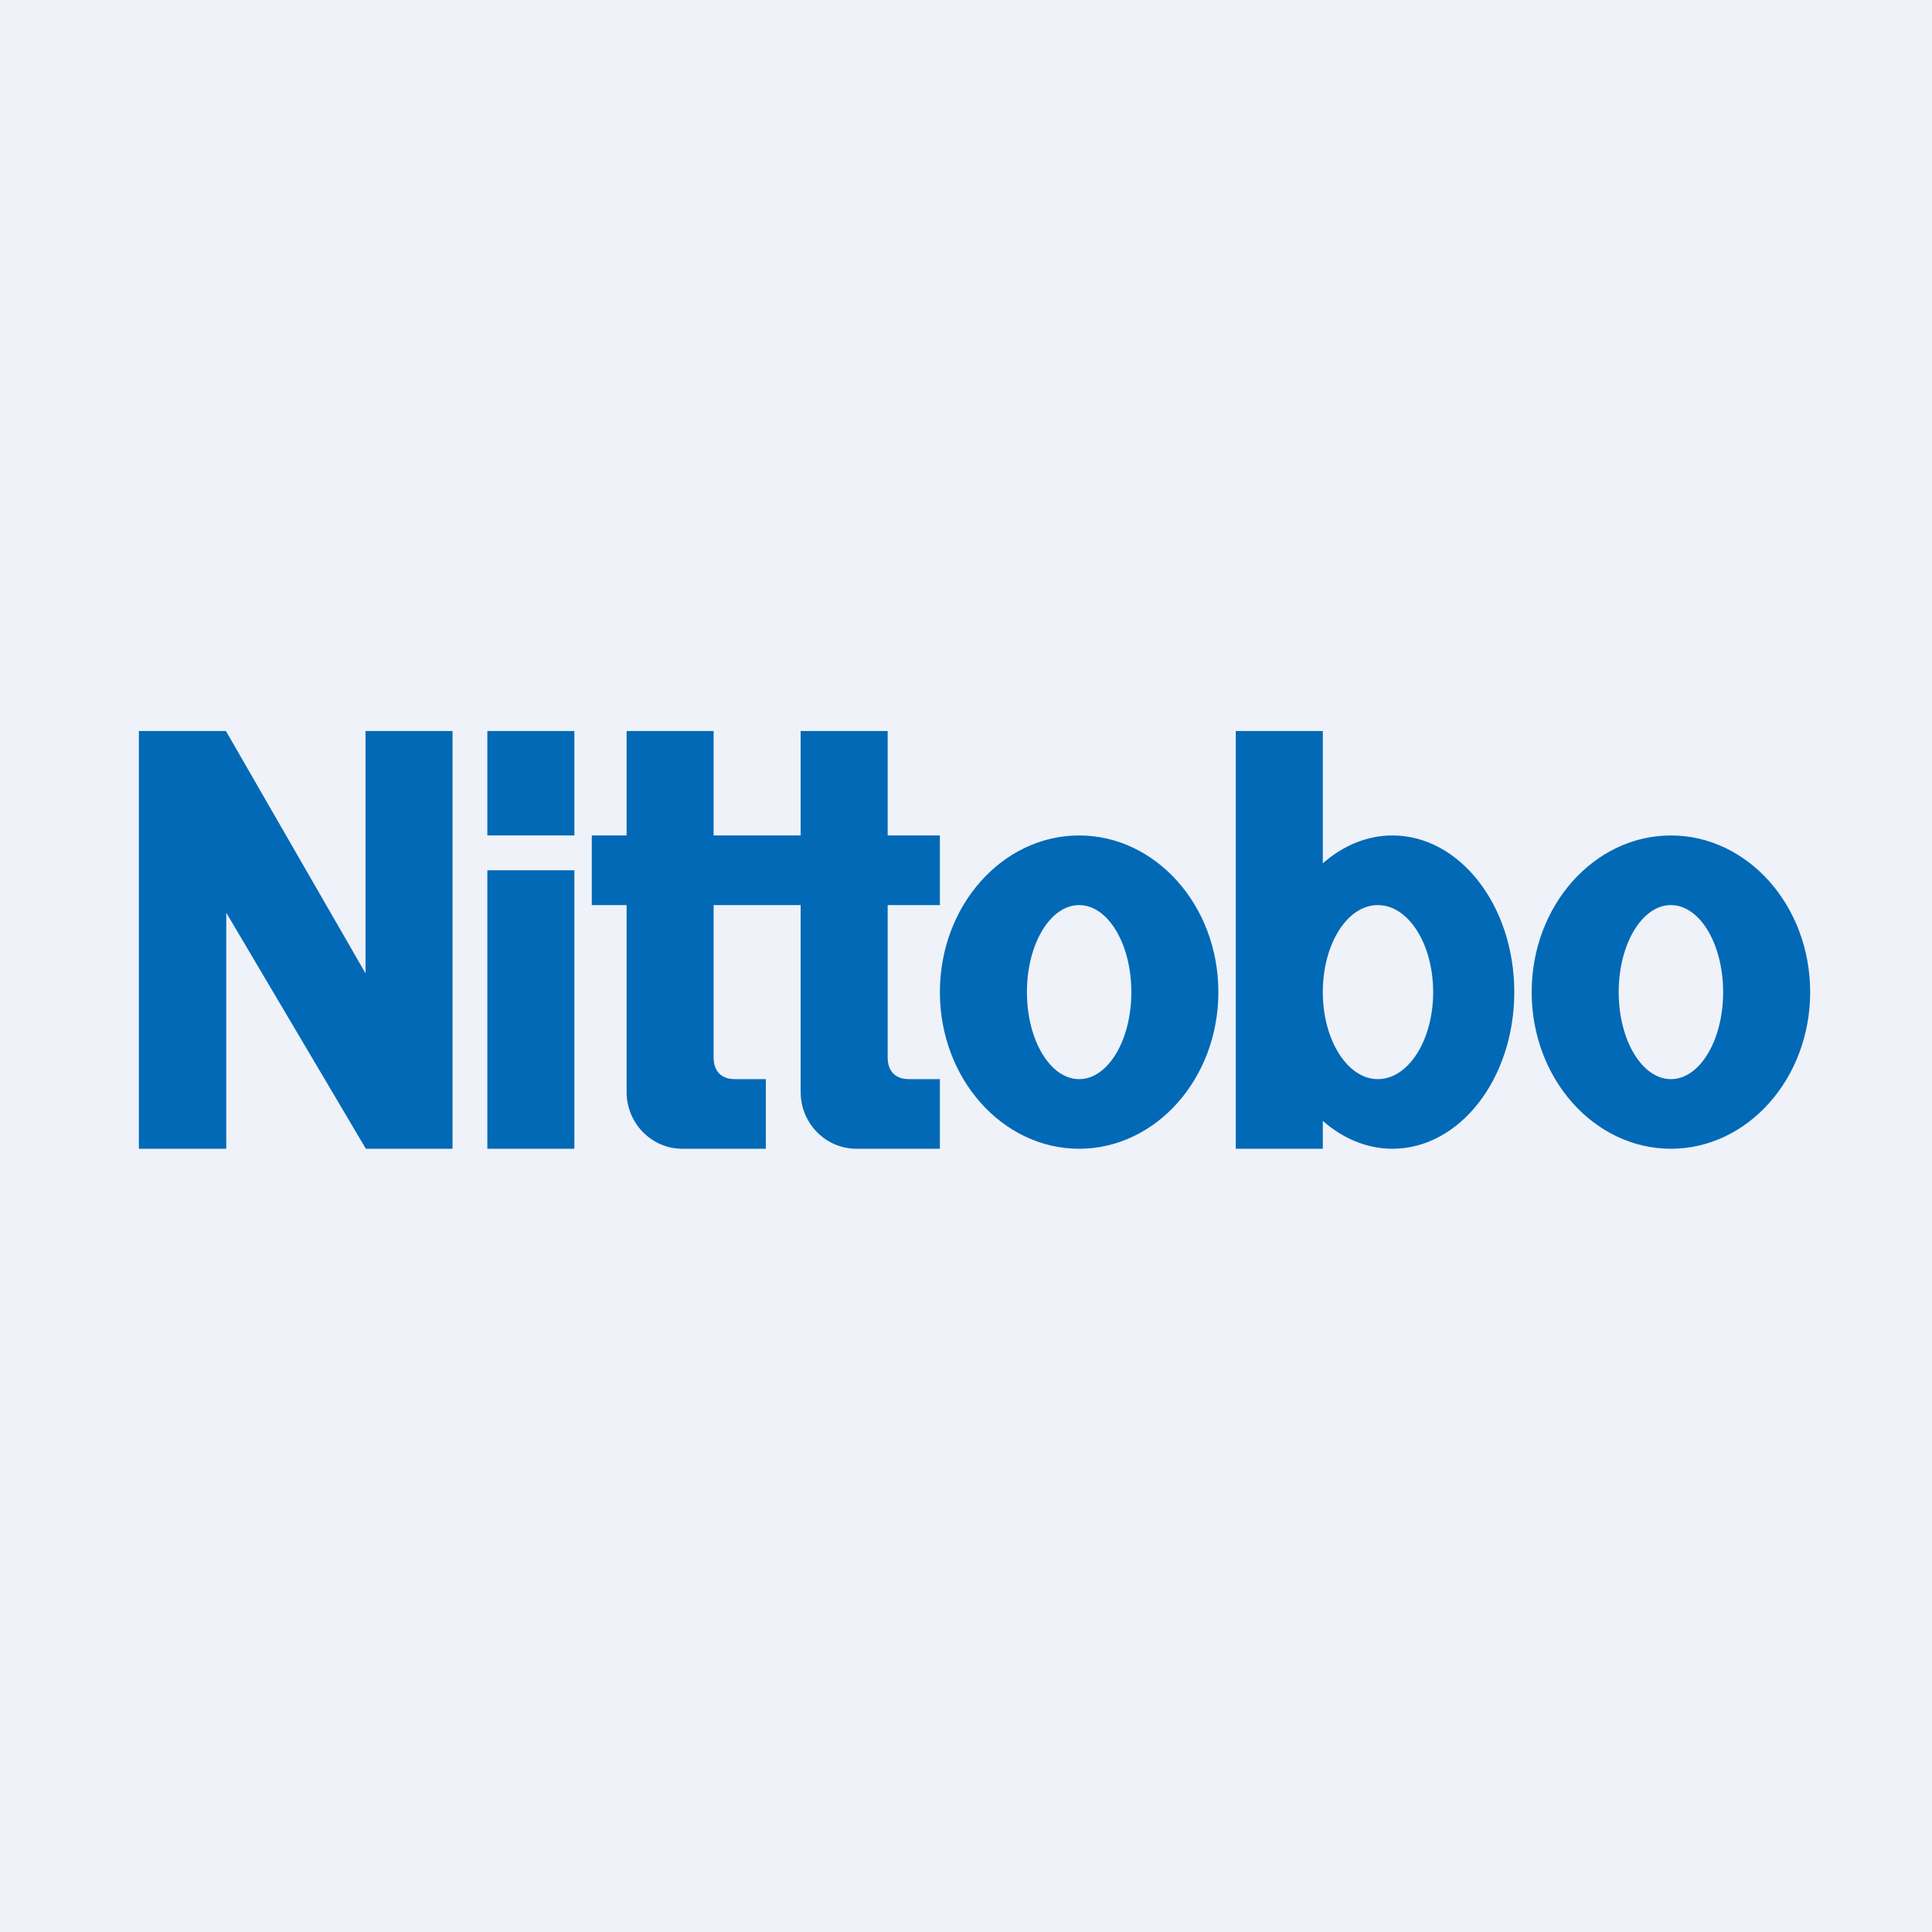
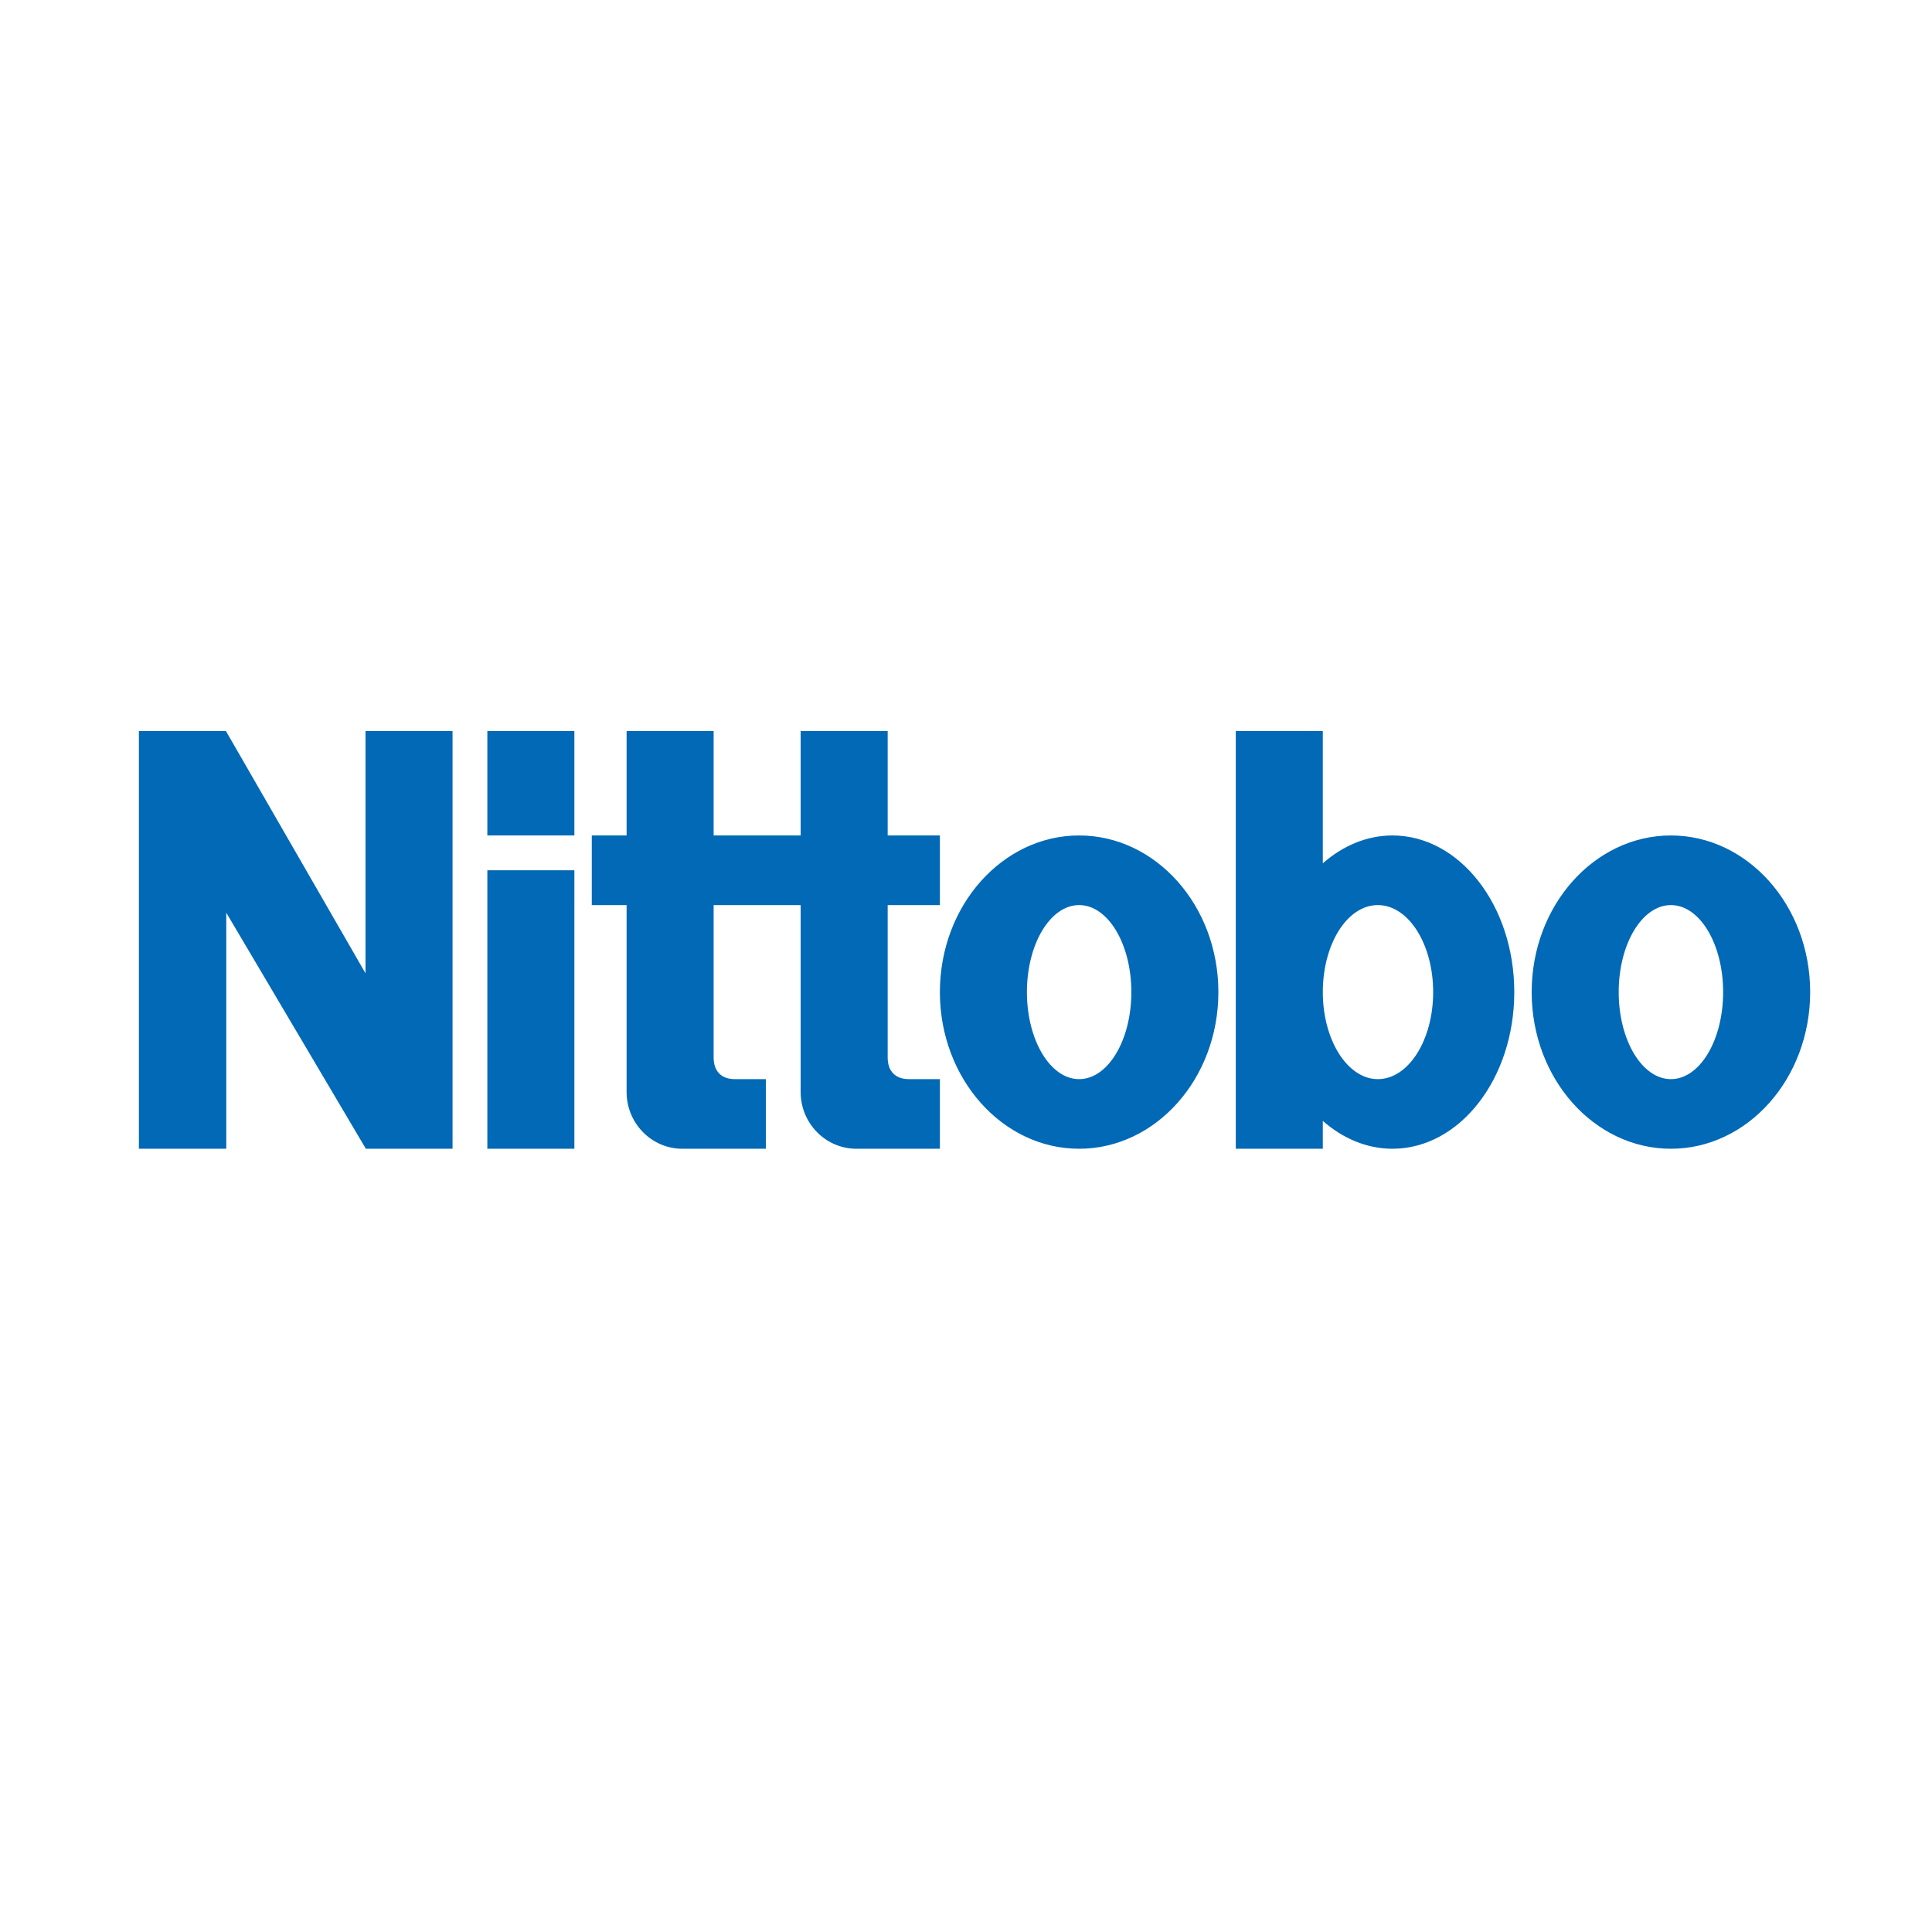
<svg xmlns="http://www.w3.org/2000/svg" viewBox="0 0 55.5 55.5">
-   <path d="M 0,0 H 55.5 V 55.5 H 0 Z" fill="rgb(239, 242, 248)" />
  <path d="M 3.99,20.985 V 33 H 6.5 V 26.22 L 10.51,33 H 13 V 21 H 10.5 V 27.96 L 6.49,21 H 4 Z M 14,21 H 16.5 V 24 H 14 V 21 Z M 16.5,25 H 14 V 33 H 16.5 V 25 Z M 18,24 V 21 H 20.5 V 24 H 23 V 21 H 25.5 V 24 H 27 V 26 H 25.5 V 30.38 C 25.5,30.77 25.72,31 26.11,31 H 27 V 33 H 24.6 C 23.72,33 23,32.27 23,31.37 V 26 H 20.5 V 30.38 C 20.5,30.77 20.72,31 21.11,31 H 22 V 33 H 19.6 C 18.72,33 18,32.27 18,31.37 V 26 H 17 V 24 H 18 Z M 35,28.5 C 35,30.99 33.2,33 31,33 S 27,30.99 27,28.5 S 28.8,24 31,24 C 33.2,24 35,26.01 35,28.5 Z M 32.5,28.5 C 32.5,29.88 31.83,31 31,31 S 29.5,29.88 29.5,28.5 S 30.17,26 31,26 S 32.5,27.12 32.5,28.5 Z M 48,33 C 50.2,33 52,30.99 52,28.5 S 50.2,24 48,24 S 44,26.01 44,28.5 S 45.8,33 48,33 Z M 48,31 C 48.83,31 49.5,29.88 49.5,28.5 S 48.83,26 48,26 S 46.5,27.12 46.5,28.5 S 47.17,31 48,31 Z M 35.5,21 H 38 V 24.8 C 38.57,24.3 39.26,24 40,24 C 41.93,24 43.5,26.01 43.5,28.5 S 41.93,33 40,33 C 39.26,33 38.57,32.7 38,32.2 V 33 H 35.5 V 21 Z M 39.58,31 C 38.71,31 38,29.88 38,28.5 S 38.7,26 39.58,26 C 40.46,26 41.17,27.12 41.17,28.5 S 40.46,31 39.58,31 Z" fill="rgb(1, 105, 182)" fill-rule="evenodd" />
</svg>